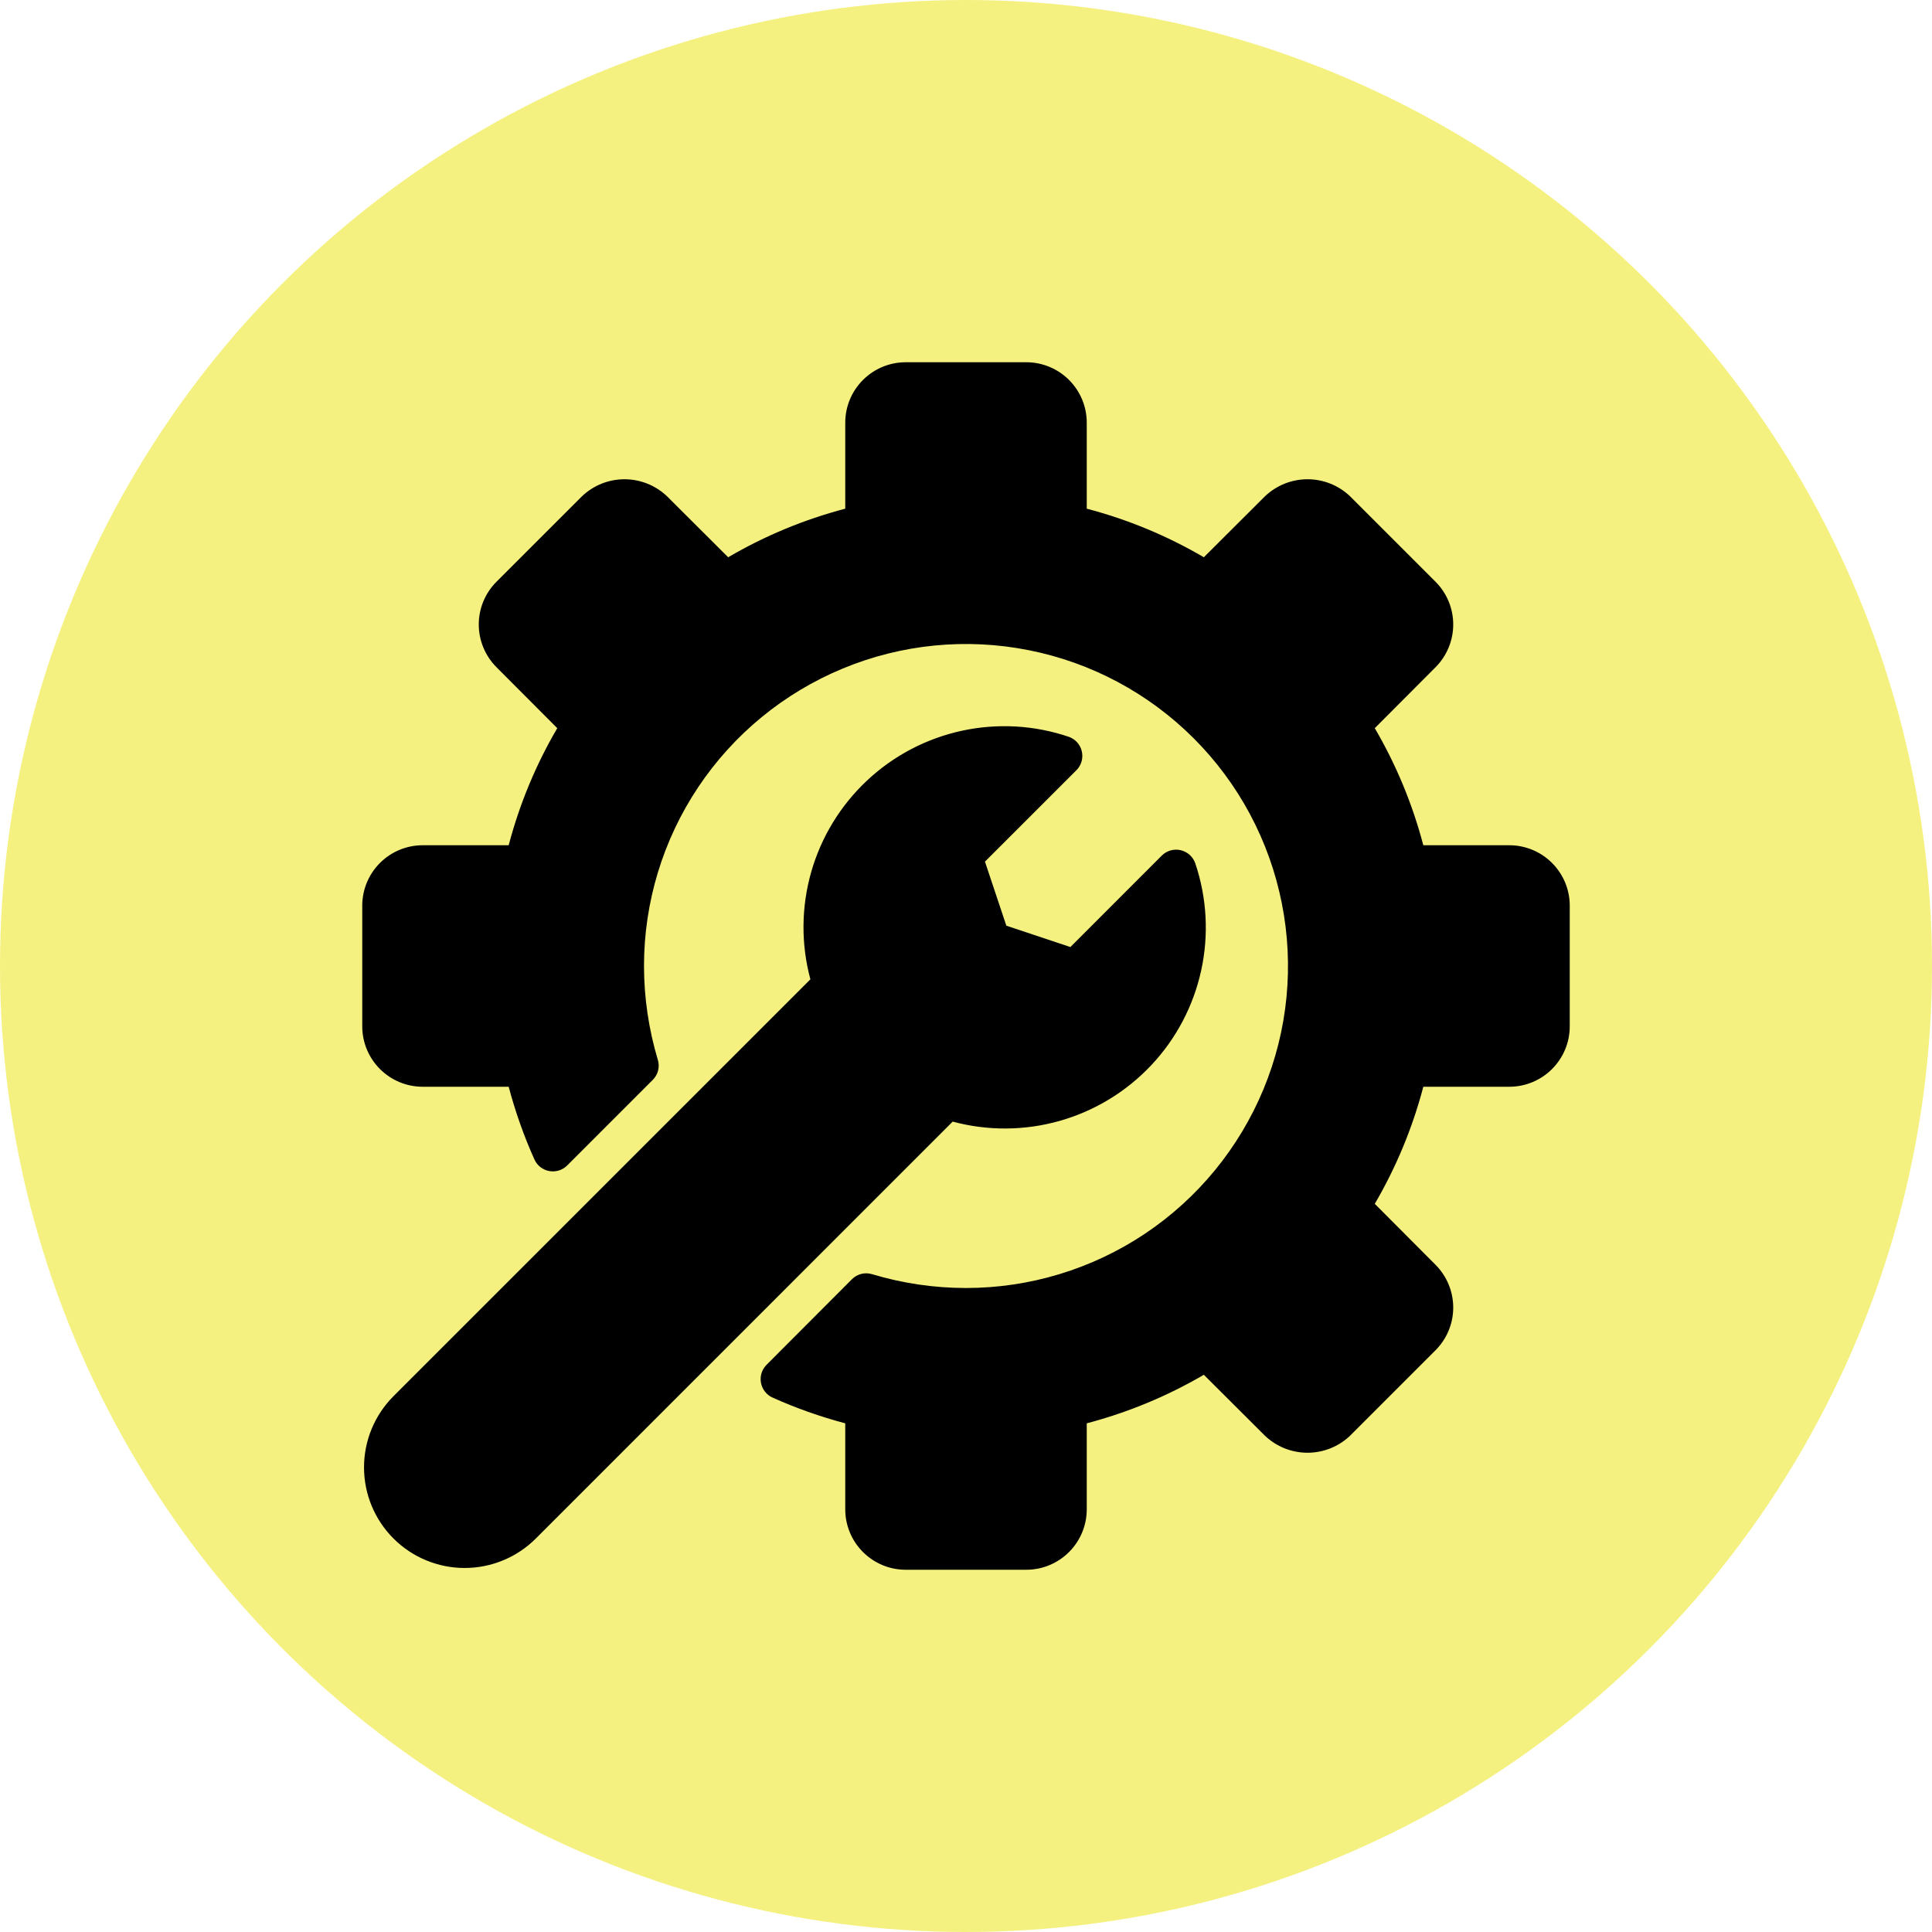
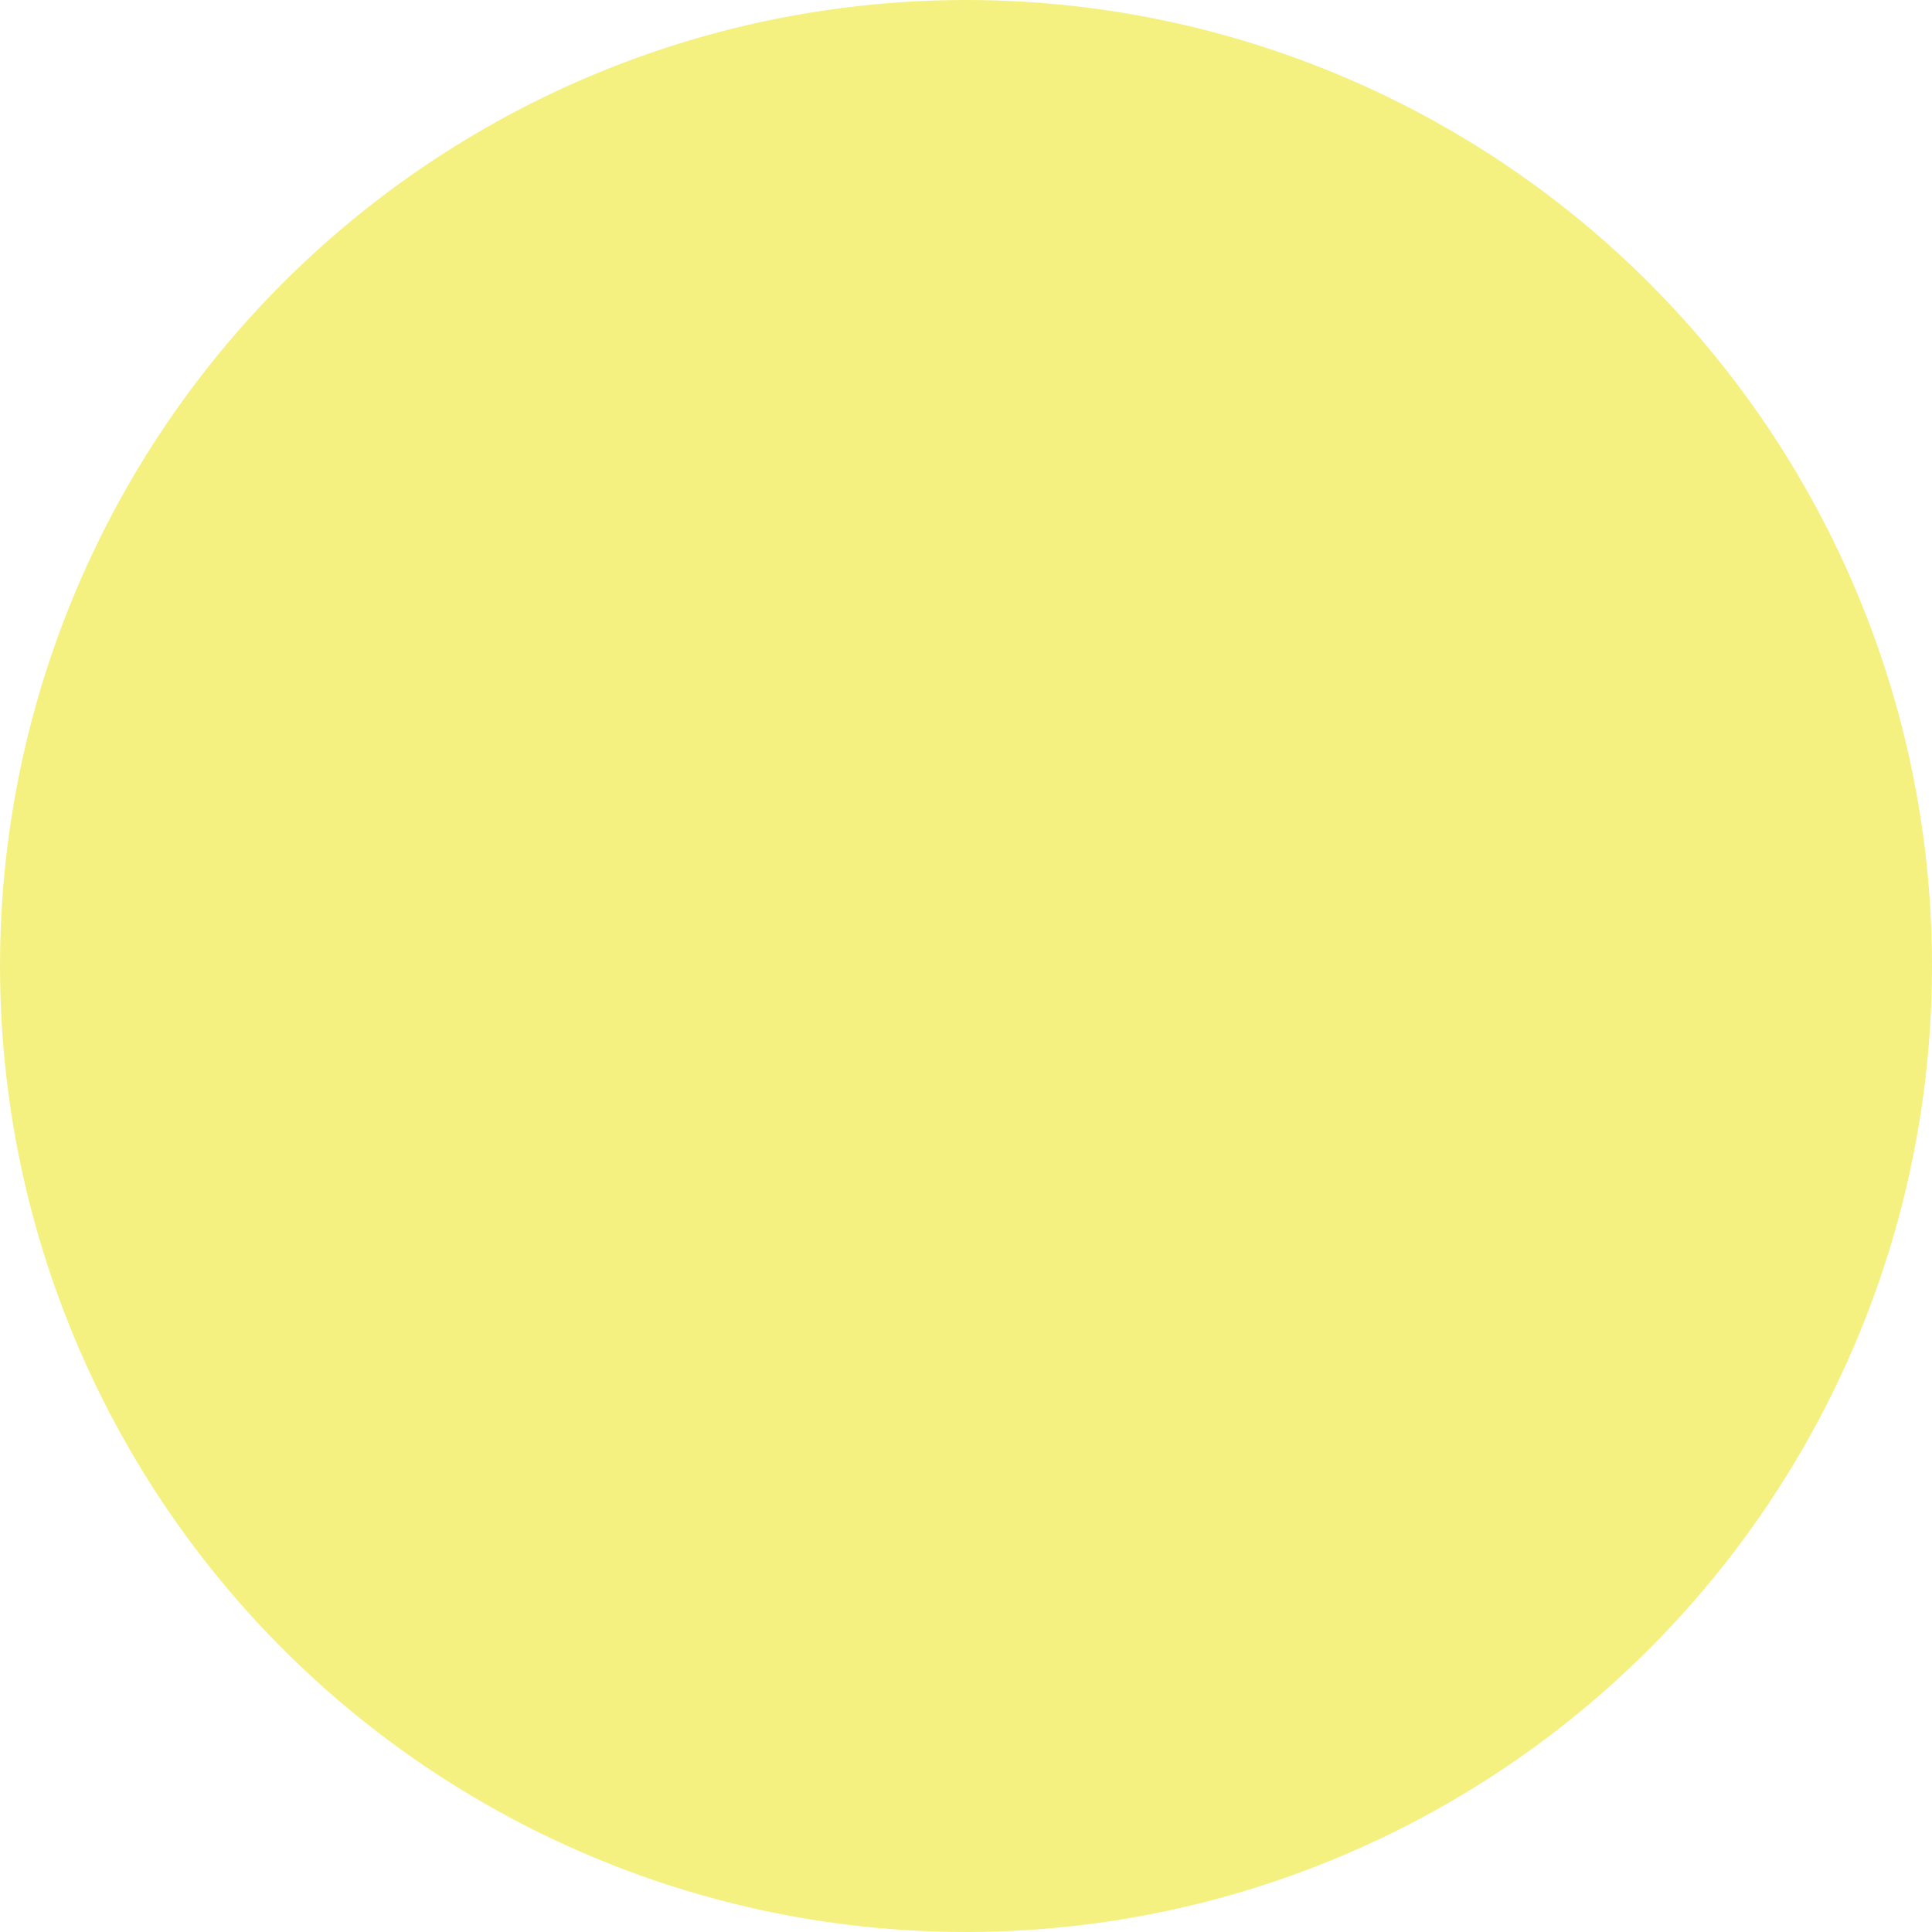
<svg xmlns="http://www.w3.org/2000/svg" width="48" height="48" viewBox="0 0 48 48" fill="none">
  <circle cx="24" cy="24" r="24" fill="#EEE82C" fill-opacity="0.6" />
-   <path d="M39 22.5V25.5C39 25.898 38.841 26.279 38.56 26.56C38.279 26.841 37.898 27 37.5 27H35.362C35.094 28.02 34.688 28.999 34.156 29.909L35.669 31.427C35.948 31.709 36.105 32.089 36.105 32.486C36.105 32.882 35.948 33.262 35.668 33.544L33.543 35.669C33.258 35.941 32.879 36.093 32.485 36.093C32.09 36.093 31.711 35.941 31.426 35.669L29.909 34.156C28.999 34.688 28.02 35.094 27 35.362V37.5C27 37.898 26.841 38.279 26.56 38.56C26.279 38.841 25.898 39 25.5 39H22.5C22.102 39 21.721 38.841 21.44 38.56C21.159 38.279 21 37.898 21 37.5V35.362C20.381 35.198 19.775 34.984 19.191 34.721C19.117 34.688 19.053 34.637 19.004 34.573C18.954 34.509 18.921 34.435 18.906 34.355C18.891 34.276 18.896 34.194 18.919 34.117C18.943 34.04 18.985 33.969 19.041 33.912L21.166 31.782C21.23 31.718 21.31 31.672 21.398 31.65C21.485 31.628 21.577 31.63 21.664 31.656C22.422 31.884 23.209 32 24 32C25.582 32 27.129 31.531 28.445 30.652C29.76 29.773 30.785 28.523 31.391 27.061C31.997 25.6 32.155 23.991 31.846 22.439C31.538 20.887 30.776 19.462 29.657 18.343C28.538 17.224 27.113 16.462 25.561 16.154C24.009 15.845 22.4 16.003 20.939 16.609C19.477 17.215 18.227 18.24 17.348 19.555C16.469 20.871 16 22.418 16 24C16.001 24.79 16.117 25.575 16.344 26.332C16.37 26.418 16.372 26.51 16.35 26.598C16.328 26.685 16.282 26.765 16.218 26.829L14.088 28.959C14.031 29.015 13.96 29.057 13.883 29.081C13.806 29.104 13.724 29.109 13.645 29.094C13.565 29.08 13.491 29.046 13.427 28.997C13.363 28.947 13.312 28.883 13.279 28.809C13.016 28.225 12.802 27.619 12.638 27H10.5C10.102 27 9.721 26.841 9.44 26.56C9.159 26.279 9 25.898 9 25.5V22.5C9 22.102 9.159 21.721 9.44 21.44C9.721 21.159 10.102 21 10.5 21H12.638C12.906 19.98 13.312 19.001 13.845 18.091L12.331 16.573C12.052 16.291 11.895 15.911 11.895 15.514C11.895 15.118 12.052 14.738 12.332 14.456L14.457 12.332C14.742 12.059 15.121 11.907 15.515 11.907C15.909 11.907 16.289 12.059 16.574 12.332L18.091 13.845C19.001 13.312 19.98 12.906 21 12.638V10.5C21 10.102 21.159 9.721 21.44 9.44C21.721 9.159 22.102 9 22.5 9H25.5C25.898 9 26.279 9.159 26.56 9.44C26.841 9.721 27 10.102 27 10.5V12.638C28.02 12.906 28.999 13.312 29.909 13.845L31.427 12.331C31.712 12.059 32.091 11.907 32.486 11.907C32.88 11.907 33.259 12.059 33.544 12.332L35.669 14.457C35.948 14.738 36.105 15.118 36.105 15.515C36.105 15.912 35.948 16.292 35.669 16.574L34.156 18.091C34.688 19.001 35.094 19.98 35.362 21H37.5C37.898 21 38.279 21.159 38.56 21.44C38.841 21.721 39 22.102 39 22.5ZM29.696 21.448C29.668 21.368 29.62 21.296 29.557 21.239C29.494 21.183 29.418 21.143 29.335 21.123C29.253 21.104 29.166 21.105 29.085 21.128C29.003 21.151 28.928 21.194 28.868 21.253L26.593 23.529L25.002 22.998L24.471 21.407L26.747 19.132C26.806 19.072 26.849 18.997 26.872 18.915C26.895 18.834 26.896 18.747 26.877 18.665C26.858 18.582 26.817 18.506 26.761 18.443C26.704 18.38 26.632 18.332 26.552 18.305C25.696 18.015 24.777 17.964 23.894 18.156C23.011 18.348 22.196 18.776 21.538 19.395C20.879 20.014 20.4 20.8 20.153 21.669C19.906 22.538 19.899 23.458 20.134 24.331L9.776 34.688C9.307 35.157 9.044 35.793 9.044 36.456C9.044 37.119 9.307 37.755 9.776 38.224C10.245 38.693 10.881 38.956 11.544 38.956C12.207 38.956 12.843 38.693 13.312 38.224L23.669 27.866C24.542 28.101 25.462 28.094 26.331 27.847C27.2 27.6 27.986 27.121 28.605 26.462C29.224 25.804 29.652 24.989 29.844 24.106C30.036 23.223 29.985 22.304 29.696 21.448Z" fill="black" />
</svg>